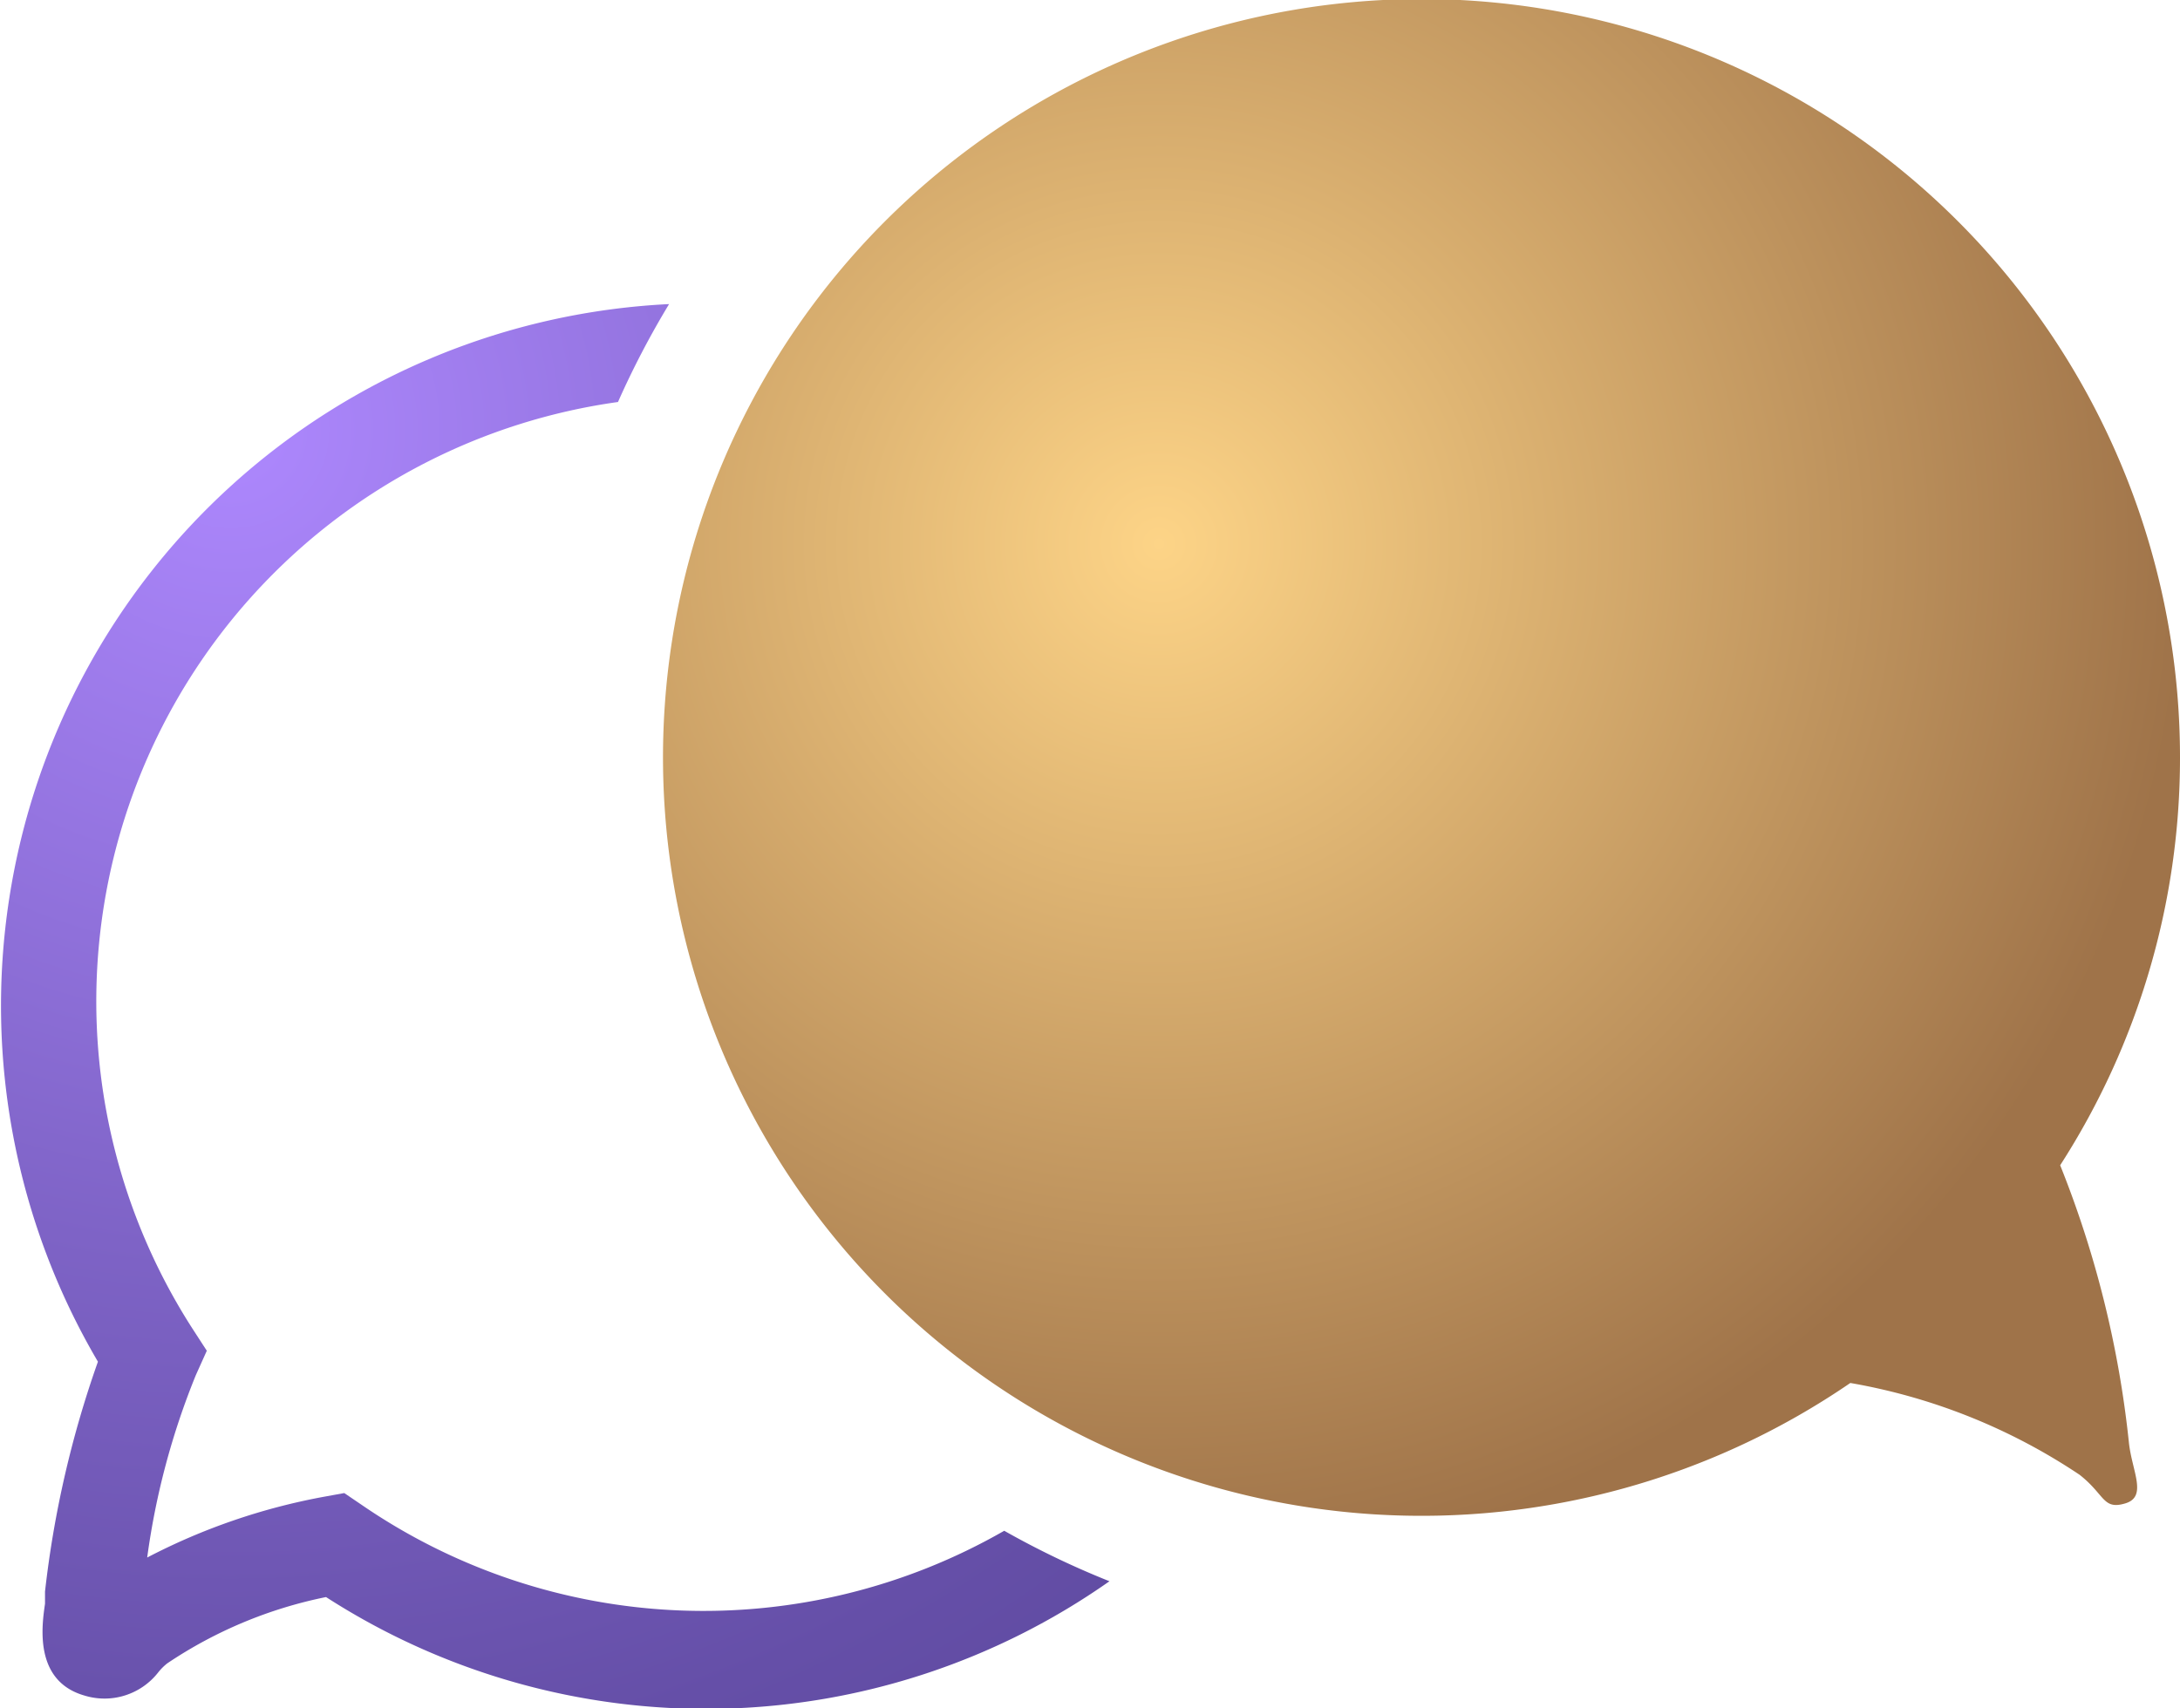
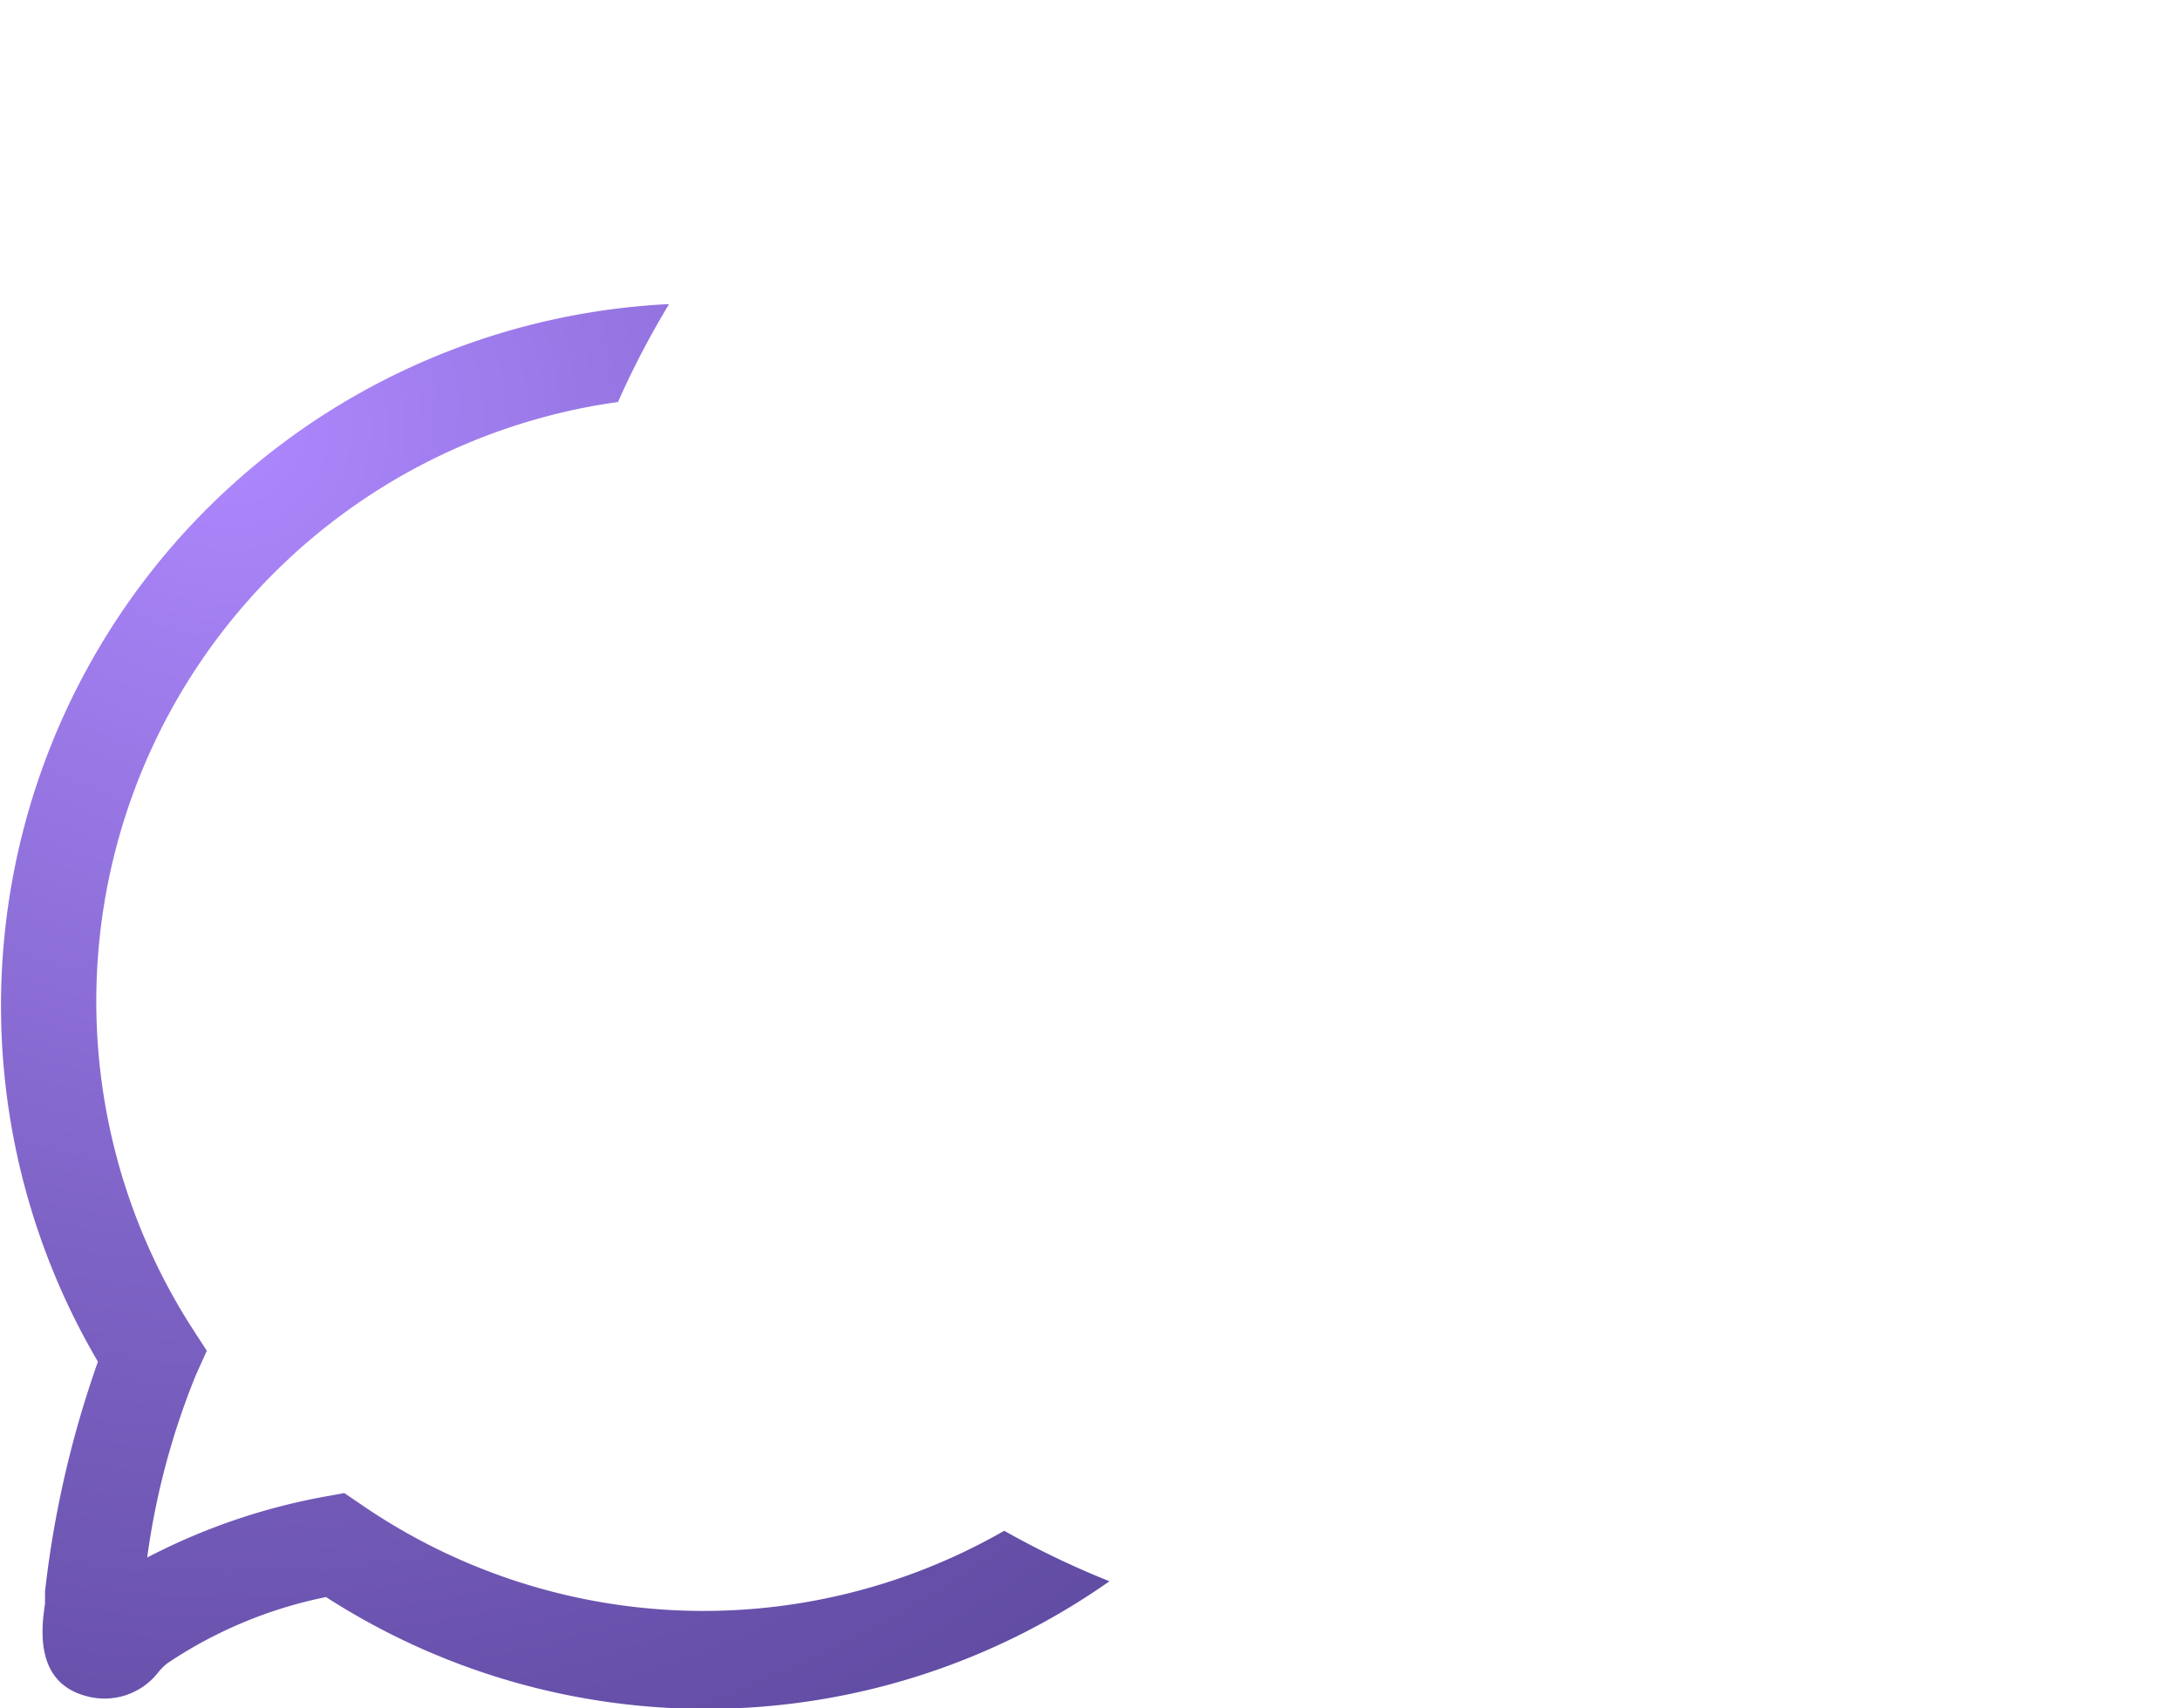
<svg xmlns="http://www.w3.org/2000/svg" viewBox="0 0 35.84 28.09">
  <defs>
    <style>.cls-1{fill:url(#radial-gradient);}.cls-2{fill:url(#radial-gradient-2);}</style>
    <radialGradient id="radial-gradient" cx="19.05" cy="22.64" r="16.89" gradientTransform="matrix(1, 0, 0, -1, 0, 31.58)" gradientUnits="userSpaceOnUse">
      <stop offset="0" stop-color="#fdd487" />
      <stop offset="1" stop-color="#9f7349" />
    </radialGradient>
    <radialGradient id="radial-gradient-2" cx="3.79" cy="24.52" r="27" gradientTransform="matrix(1, 0, 0, -1, 0, 31.58)" gradientUnits="userSpaceOnUse">
      <stop offset="0" stop-color="#ae88ff" />
      <stop offset="0.08" stop-color="#a682f5" />
      <stop offset="0.5" stop-color="#7e63c6" />
      <stop offset="0.82" stop-color="#654fa8" />
      <stop offset="1" stop-color="#5c489d" />
    </radialGradient>
  </defs>
  <title>icon-service-messages</title>
  <g id="Layer_2" data-name="Layer 2">
    <g id="Слой_1" data-name="Слой 1">
-       <path class="cls-1" d="M35.84,12.46a12.47,12.47,0,1,0-5.42,10.28,9.77,9.77,0,0,1,3.77,1.51c.42.33.38.58.75.47s.11-.53.06-1a17,17,0,0,0-1.13-4.56A12.37,12.37,0,0,0,35.84,12.46Z" />
      <path class="cls-2" d="M16.51,25.17a9.93,9.93,0,0,1-10.57-.43l-.28-.19-.33.06a10.3,10.3,0,0,0-2.91,1,12.31,12.31,0,0,1,.8-3l.18-.4-.24-.37a9.95,9.95,0,0,1,7-15.23A14.34,14.34,0,0,1,11,5,11.55,11.55,0,0,0,1.61,22.39a17,17,0,0,0-.87,3.78l0,.2c-.05.35-.19,1.27.65,1.51a1.12,1.12,0,0,0,1.21-.38.91.91,0,0,1,.15-.15,7.25,7.25,0,0,1,2.61-1.09A11.53,11.53,0,0,0,18.24,26,14.19,14.19,0,0,1,16.51,25.17Z" />
    </g>
  </g>
</svg>